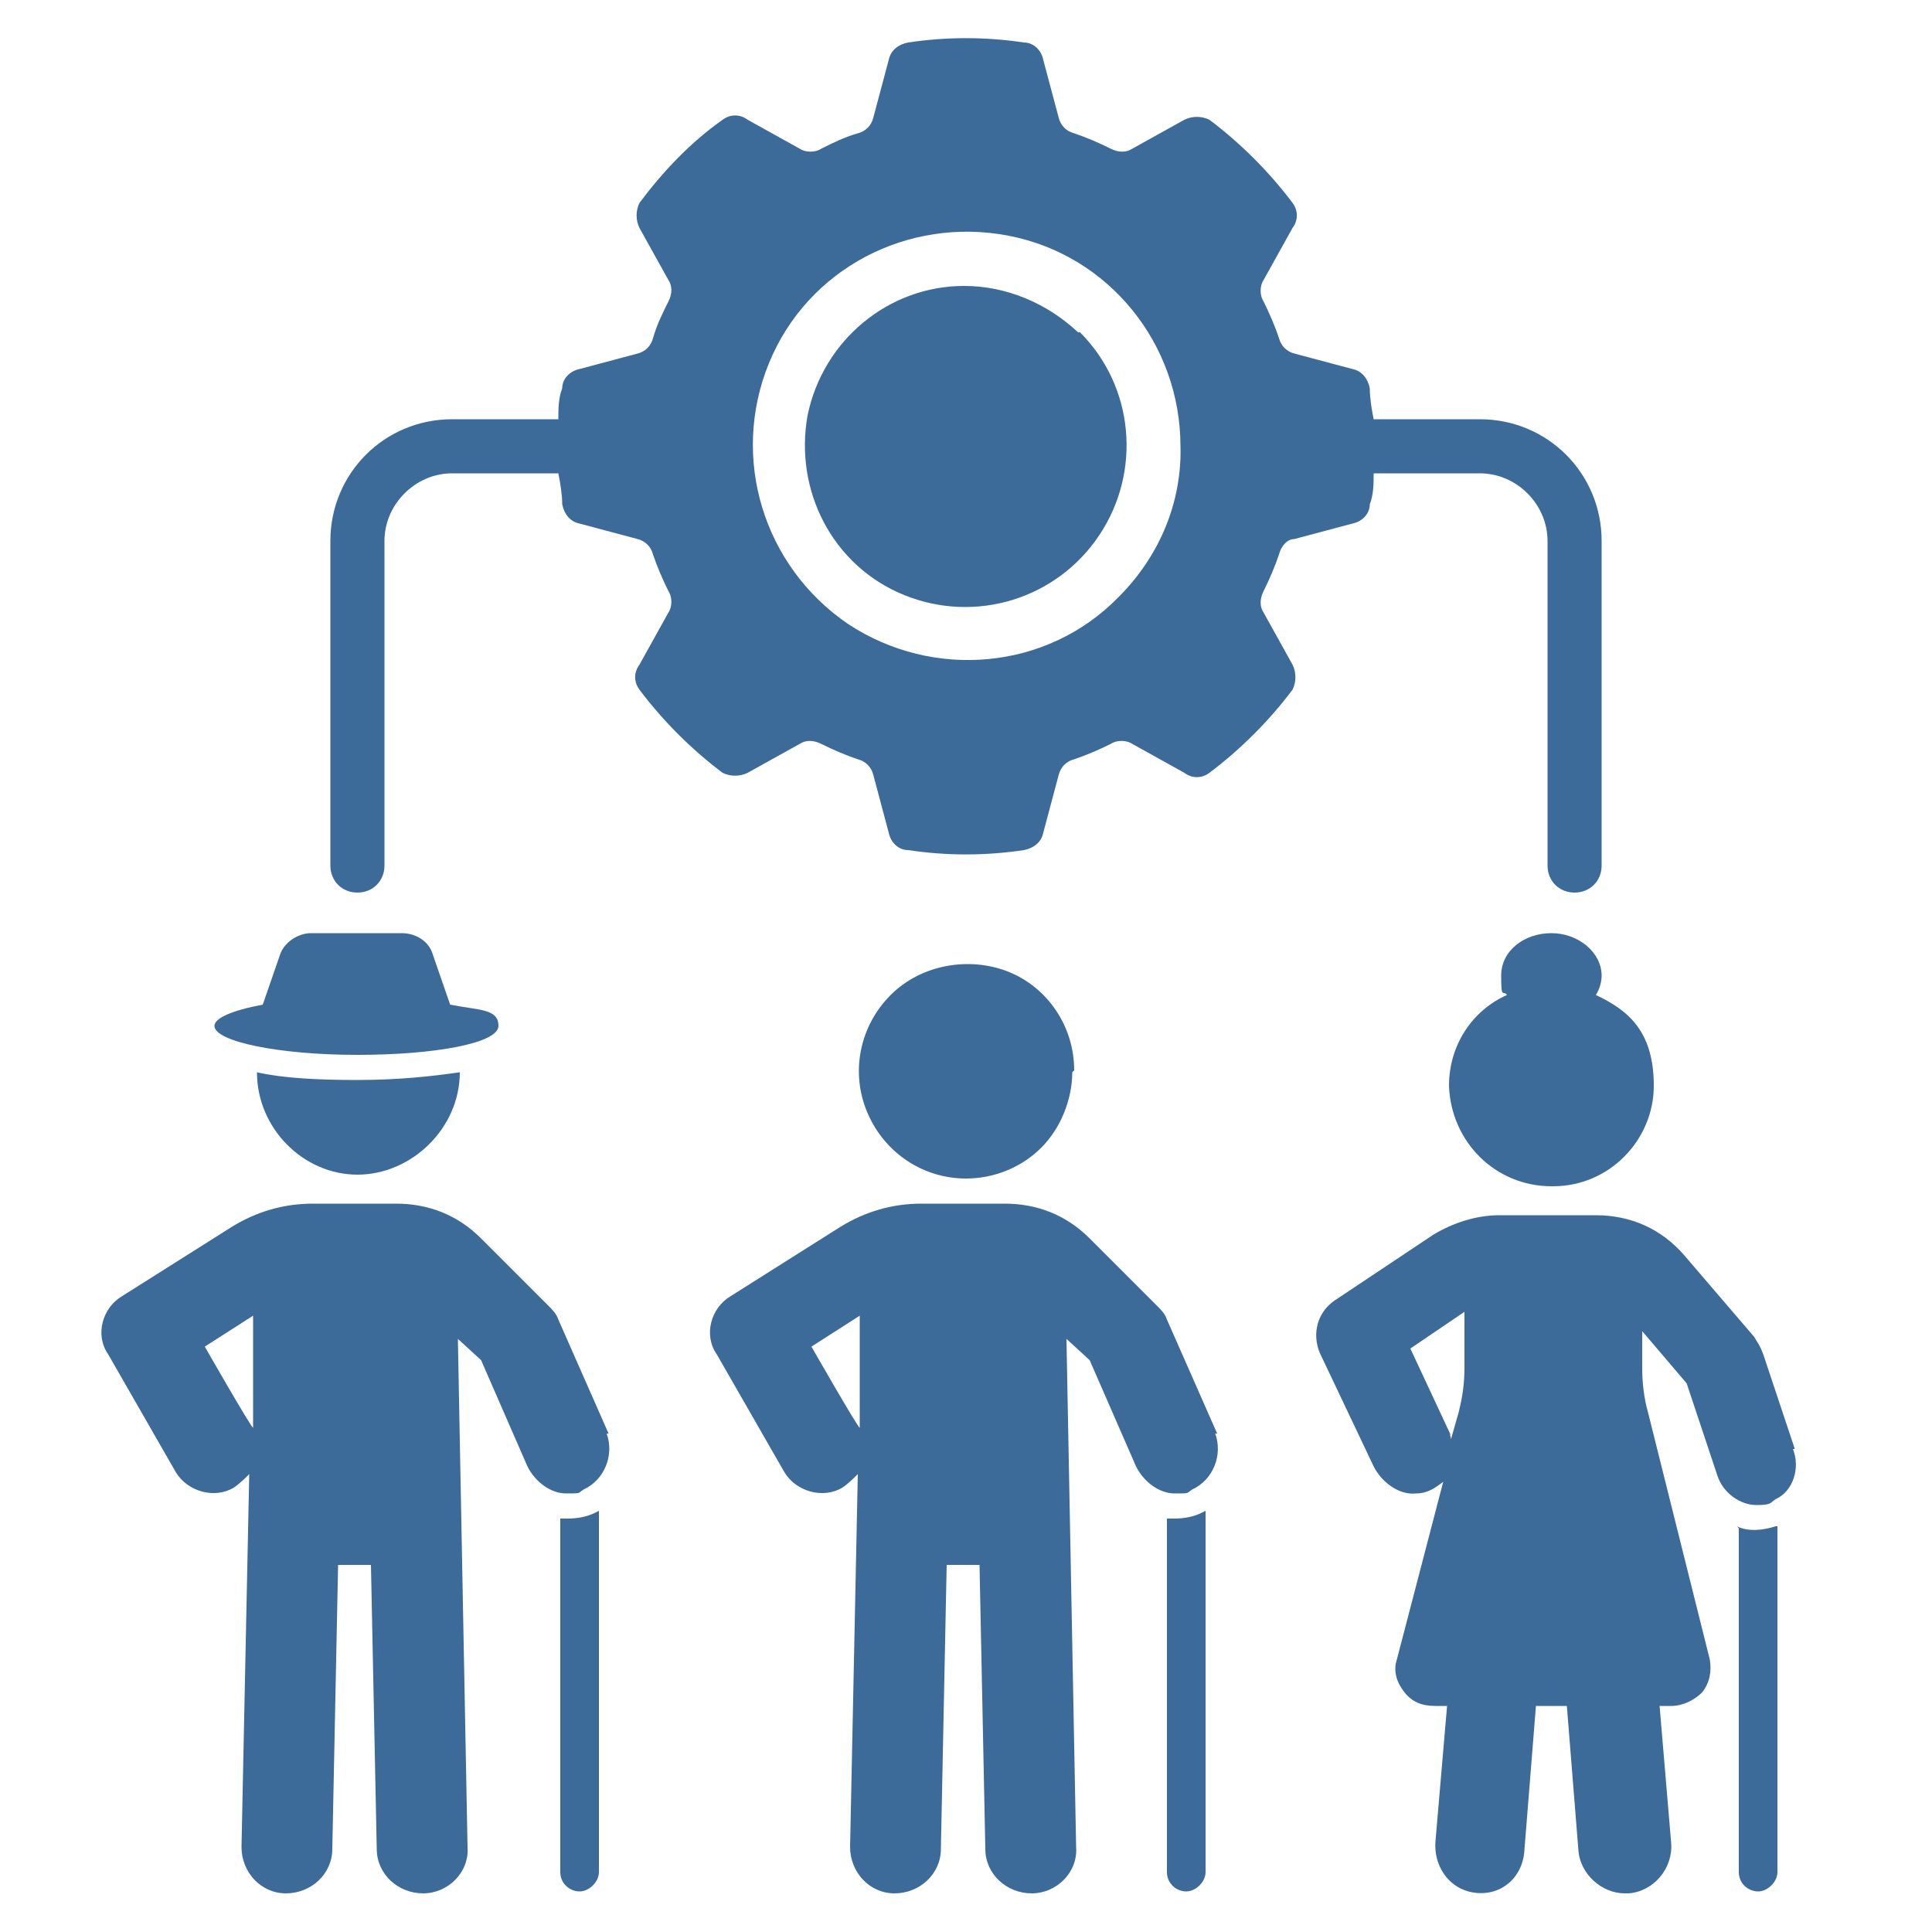
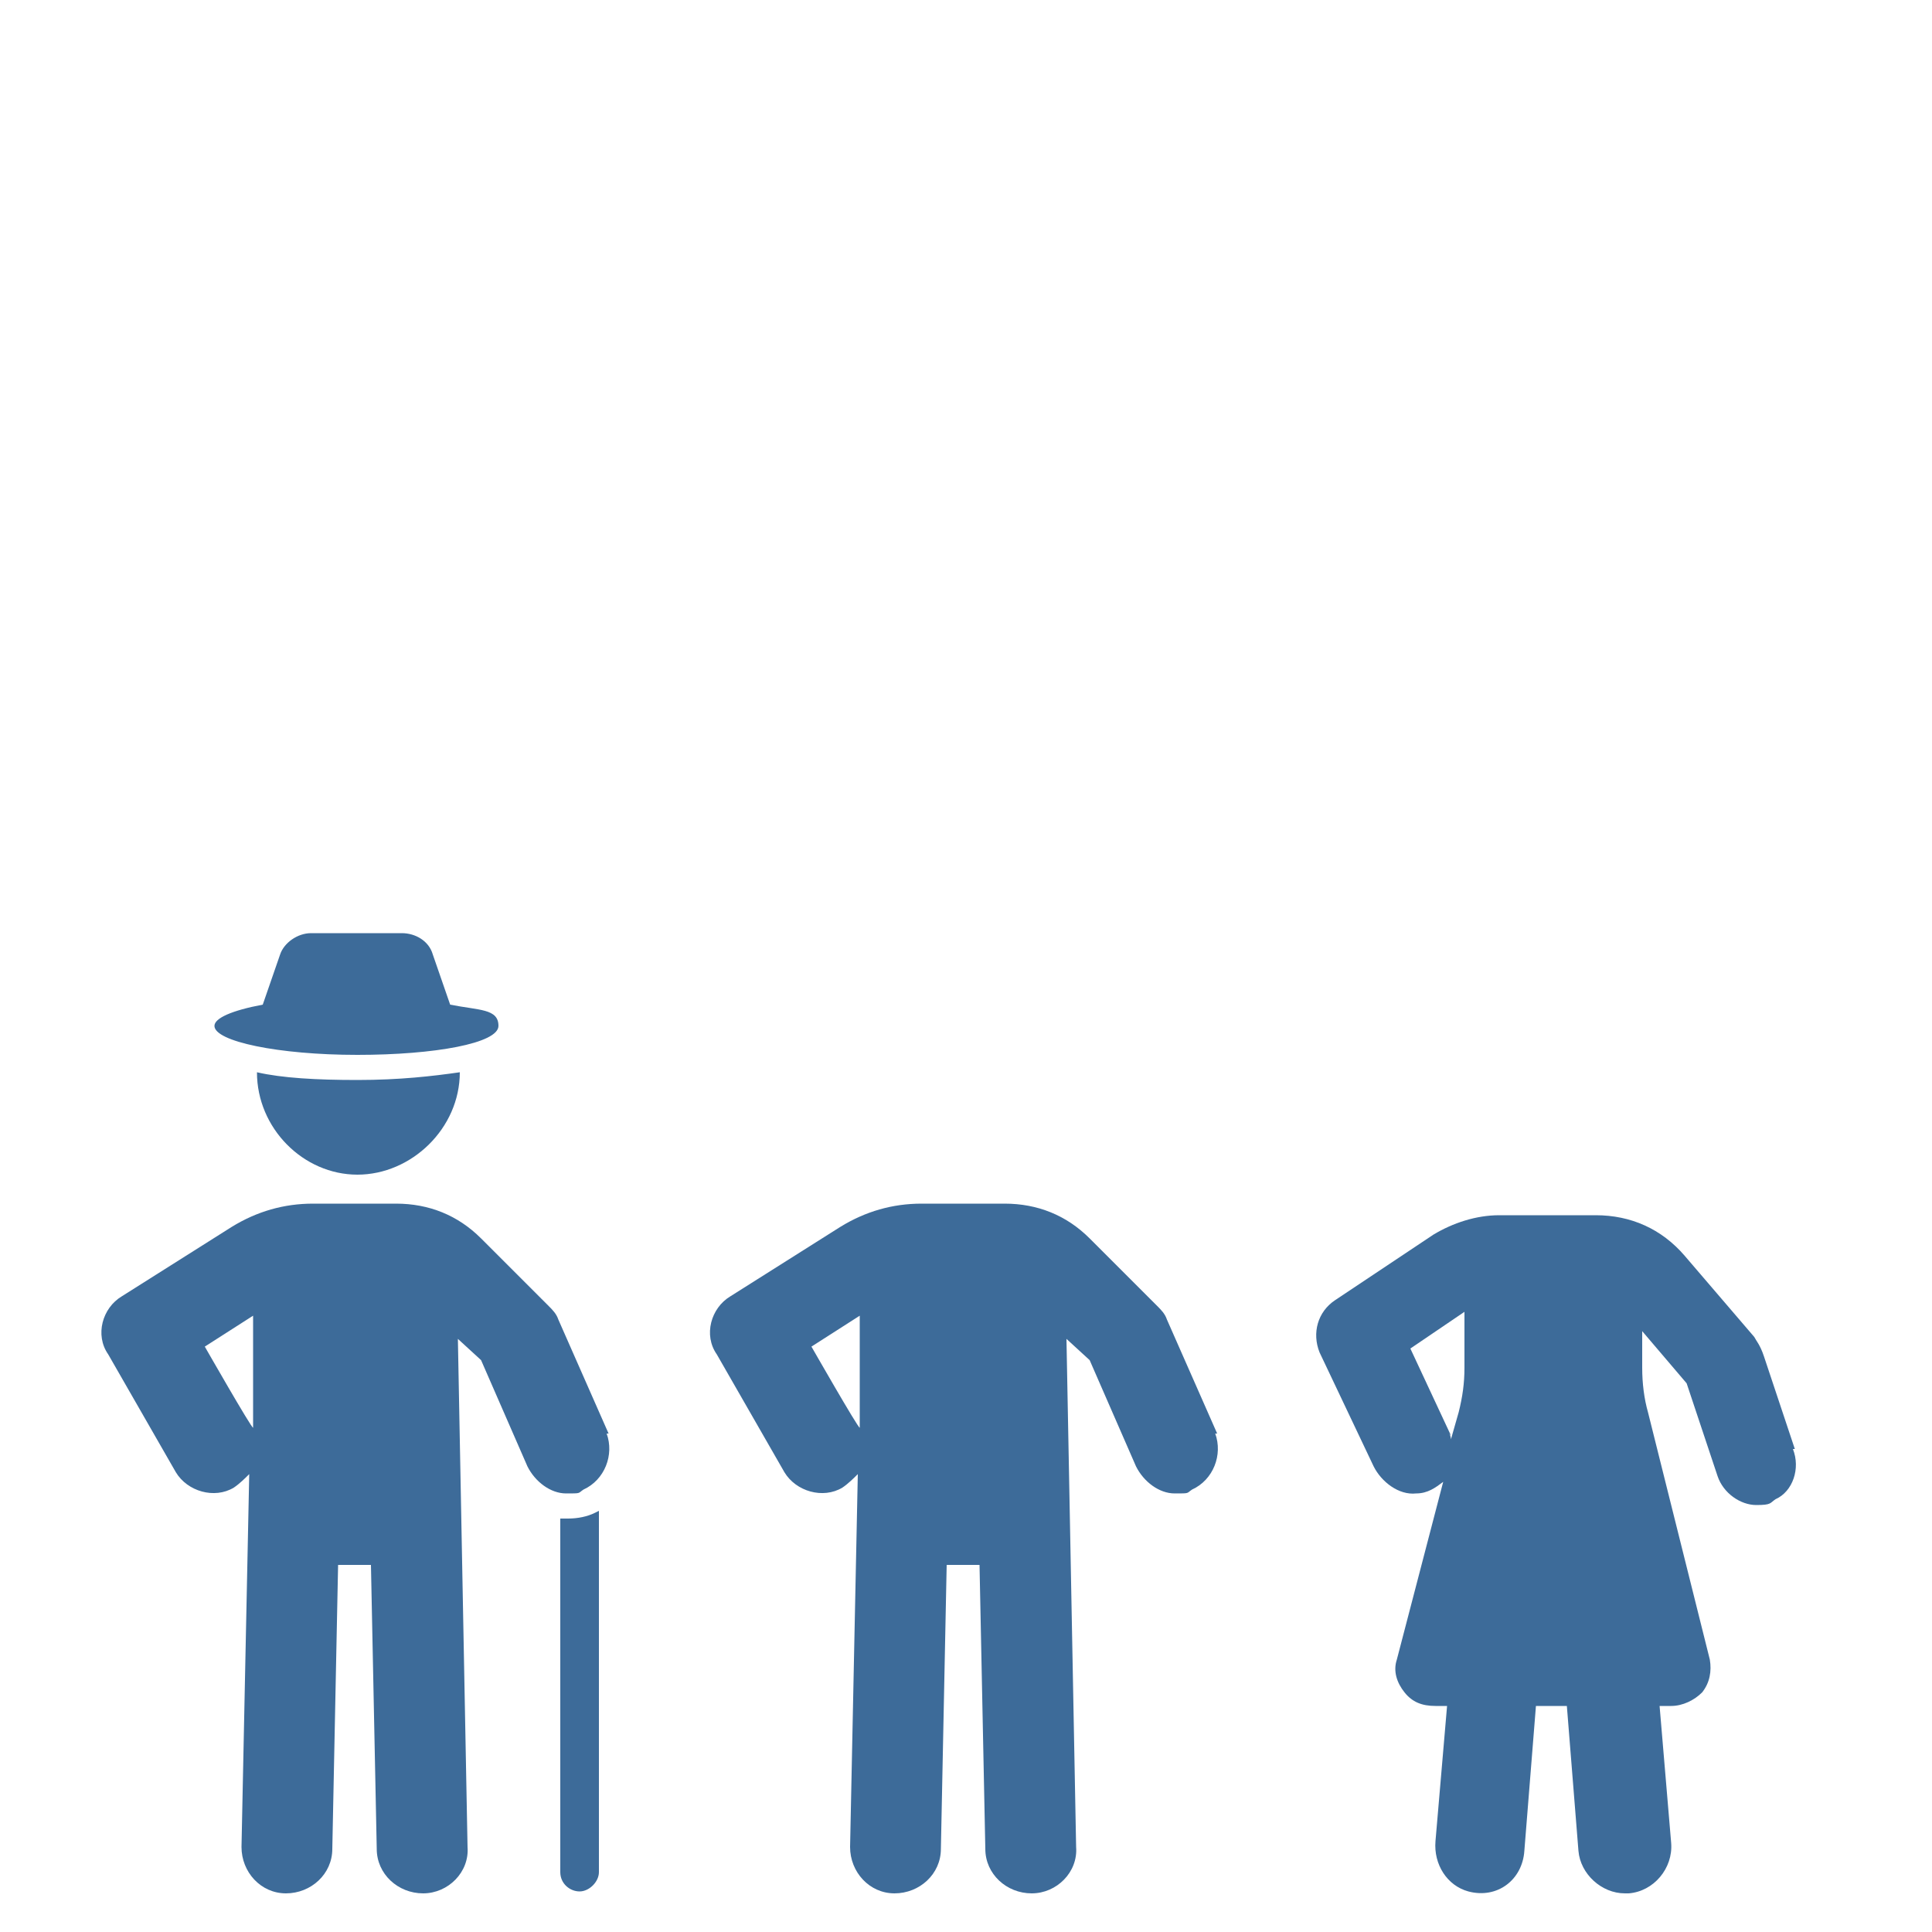
<svg xmlns="http://www.w3.org/2000/svg" id="Layer_1" data-name="Layer 1" version="1.1" viewBox="0 0 100 100">
  <defs>
    <style>
      .cls-1 {
        fill: #3d6b99;
        stroke-width: 0px;
      }
    </style>
  </defs>
-   <path class="cls-1" d="M55.9,17.2c2.8,2.8,3.2,7.2,1,10.5-2.2,3.3-6.4,4.6-10.1,3.1-3.7-1.5-5.7-5.4-5-9.3.8-3.9,4.2-6.7,8.1-6.7,2.2,0,4.3.9,5.9,2.4h0ZM71.1,24.5h0c0,.5,0,1.1-.2,1.6h0c0,.5-.4.9-.9,1l-3,.8c-.4,0-.7.4-.8.8-.2.6-.5,1.3-.8,1.9-.2.4-.2.8,0,1.1l1.5,2.7c.2.4.2.9,0,1.3-1.2,1.6-2.7,3.1-4.3,4.3-.4.3-.9.3-1.3,0l-2.7-1.5c-.3-.2-.8-.2-1.1,0-.6.3-1.3.6-1.9.8-.4.1-.7.4-.8.8l-.8,3c-.1.5-.5.8-1,.9-2,.3-4,.3-6,0-.5,0-.9-.4-1-.9l-.8-3c-.1-.4-.4-.7-.8-.8-.6-.2-1.3-.5-1.9-.8-.4-.2-.8-.2-1.1,0l-2.7,1.5c-.4.2-.9.2-1.3,0-1.6-1.2-3.1-2.7-4.3-4.3-.3-.4-.3-.9,0-1.3l1.5-2.7h0c.2-.3.2-.8,0-1.1-.3-.6-.6-1.3-.8-1.9-.1-.4-.4-.7-.8-.8l-3-.8c-.5-.1-.8-.5-.9-1,0-.5-.1-1.1-.2-1.6h-5.5c-1.9,0-3.5,1.6-3.5,3.5v16.8c0,.8-.6,1.4-1.4,1.4s-1.4-.6-1.4-1.4v-16.8c0-3.5,2.8-6.3,6.3-6.3h5.5c0-.5,0-1.1.2-1.6,0-.5.4-.9.9-1l3-.8c.4-.1.7-.4.8-.8.2-.7.5-1.3.8-1.9.2-.4.2-.8,0-1.1l-1.5-2.7c-.2-.4-.2-.9,0-1.3,1.2-1.6,2.6-3.1,4.3-4.3.4-.3.9-.3,1.3,0l2.7,1.5c.3.2.8.2,1.1,0,.6-.3,1.2-.6,1.9-.8.4-.1.7-.4.8-.8l.8-3c.1-.5.5-.8,1-.9,2-.3,4-.3,6,0,.5,0,.9.4,1,.9l.8,3h0c.1.4.4.7.8.8.6.2,1.3.5,1.9.8.4.2.8.2,1.1,0l2.7-1.5c.4-.2.9-.2,1.3,0,1.6,1.2,3.1,2.7,4.3,4.3.3.4.3.9,0,1.3l-1.5,2.7c-.2.3-.2.8,0,1.1.3.6.6,1.3.8,1.9.1.4.4.7.8.8l3,.8c.5.1.8.5.9,1,0,.5.1,1.1.2,1.6h5.5c3.5,0,6.3,2.8,6.3,6.3v16.8c0,.8-.6,1.4-1.4,1.4s-1.4-.6-1.4-1.4v-16.8c0-1.9-1.6-3.5-3.5-3.5h-5.5ZM61.1,23.1c0-5.3-3.7-9.9-8.9-10.9-5.2-1-10.4,1.7-12.4,6.6-2,4.9-.3,10.5,4.1,13.5,4.4,2.9,10.3,2.4,14-1.4,2.1-2.1,3.3-4.9,3.2-7.9h0Z" />
  <g>
-     <path class="cls-1" d="M90,79.1v17.8c0,.6.5,1,1,1s1-.5,1-1v-17.9s0,0-.1,0c-.6.2-1.4.3-2,0h0Z" />
    <path class="cls-1" d="M92.9,75l-1.6-4.8c-.2-.6-.4-.8-.5-1l-3.6-4.2c-1.2-1.4-2.8-2.1-4.6-2.1h-5c-1.2,0-2.4.4-3.4,1l-5.1,3.4c-.9.6-1.2,1.7-.8,2.7l2.8,5.9c.4.8,1.3,1.5,2.2,1.4.6,0,1-.3,1.4-.6l-2.4,9.2c-.2.6,0,1.2.4,1.7.4.5.9.7,1.6.7h.6l-.6,7c-.1,1.2.6,2.3,1.7,2.6,1.5.4,2.8-.6,2.9-2.1l.6-7.5h1.6l.6,7.5c.1,1.2,1.2,2.2,2.4,2.2h.2c1.3-.1,2.3-1.3,2.2-2.6l-.6-7.1h.6c.6,0,1.2-.3,1.6-.7.4-.5.5-1.1.4-1.7l-3.2-12.8c-.2-.7-.3-1.5-.3-2.3v-1.9l2.3,2.7,1.6,4.8c.3.9,1.2,1.5,2,1.5s.7-.1,1-.3c.9-.4,1.3-1.6.9-2.6h0ZM75.1,74.3l-2.1-4.5,2.8-1.9v2.9c0,.8-.1,1.5-.3,2.3l-.4,1.4c0,0,0-.2-.1-.3h0Z" />
-     <path class="cls-1" d="M80.4,61.4c2.9,0,5.2-2.4,5.2-5.2s-1.3-3.9-3-4.7c.2-.3.3-.7.3-1,0-1.2-1.2-2.2-2.6-2.2s-2.6.9-2.6,2.2.1.7.3,1c-1.8.8-3,2.6-3,4.7.1,2.9,2.4,5.2,5.3,5.2h0Z" />
  </g>
  <g>
    <path class="cls-1" d="M29.5,78.6c-.2,0-.3,0-.5,0v18.3c0,.6.5,1,1,1s1-.5,1-1v-18.7c0,0-.2.1-.2.1-.4.2-.9.3-1.4.3h0Z" />
    <path class="cls-1" d="M31.5,74.2l-2.6-5.9c-.1-.3-.3-.5-.5-.7l-3.5-3.5c-1.2-1.2-2.7-1.8-4.4-1.8h-4.3c-1.5,0-2.9.4-4.2,1.2l-5.7,3.6c-1,.6-1.4,2-.7,3l3.5,6.1c.6,1,2,1.4,3,.8.3-.2.6-.5.8-.7l-.4,19.3c0,1.3,1,2.4,2.3,2.4s2.4-1,2.4-2.3l.3-14.7h1.7l.3,14.7c0,1.3,1.1,2.3,2.4,2.3h0c1.3,0,2.4-1.1,2.3-2.4l-.5-26.3,1.2,1.1,2.4,5.5c.4.8,1.2,1.4,2,1.4s.6,0,.9-.2c1.1-.5,1.6-1.8,1.2-2.9h0ZM10.6,69.7l2.5-1.6v5.8c-.1,0-2.5-4.2-2.5-4.2Z" />
-     <path class="cls-1" d="M60.9,78.6c-.2,0-.3,0-.5,0v18.3c0,.6.5,1,1,1s1-.5,1-1v-18.7c0,0-.2.1-.2.1-.4.2-.9.3-1.4.3h0Z" />
    <path class="cls-1" d="M63,74.2l-2.6-5.9c-.1-.3-.3-.5-.5-.7l-3.5-3.5c-1.2-1.2-2.7-1.8-4.4-1.8h-4.3c-1.5,0-2.9.4-4.2,1.2l-5.7,3.6c-1,.6-1.4,2-.7,3l3.5,6.1c.6,1,2,1.4,3,.8.3-.2.6-.5.8-.7l-.4,19.3c0,1.3,1,2.4,2.3,2.4s2.4-1,2.4-2.3l.3-14.7h1.7l.3,14.7c0,1.3,1.1,2.3,2.4,2.3h0c1.3,0,2.4-1.1,2.3-2.4l-.5-26.3,1.2,1.1,2.4,5.5c.4.8,1.2,1.4,2,1.4s.6,0,.9-.2c1.1-.5,1.6-1.8,1.2-2.9h0ZM42,69.7l2.5-1.6v5.8c-.1,0-2.5-4.2-2.5-4.2Z" />
    <path class="cls-1" d="M13.3,55.5c0,2.9,2.4,5.3,5.2,5.3s5.3-2.4,5.3-5.3h0c-1.4.2-3.1.4-5.3.4-2.1,0-3.9-.1-5.2-.4Z" />
    <path class="cls-1" d="M18.5,54.6c4,0,7.3-.6,7.3-1.5s-1-.8-2.5-1.1l-.9-2.6c-.2-.7-.9-1.1-1.6-1.1h-4.7c-.7,0-1.4.5-1.6,1.1l-.9,2.6c-1.6.3-2.5.7-2.5,1.1,0,.8,3.3,1.5,7.4,1.5h0Z" />
  </g>
-   <path class="cls-1" d="M55.6,55.4h0c0-2.3-1.4-4.3-3.4-5.1s-4.5-.4-6.1,1.2c-1.6,1.6-2.1,4-1.2,6.1.9,2.1,2.9,3.4,5.1,3.4,1.5,0,2.9-.6,3.9-1.6,1-1,1.6-2.5,1.6-3.9h0Z" />
</svg>